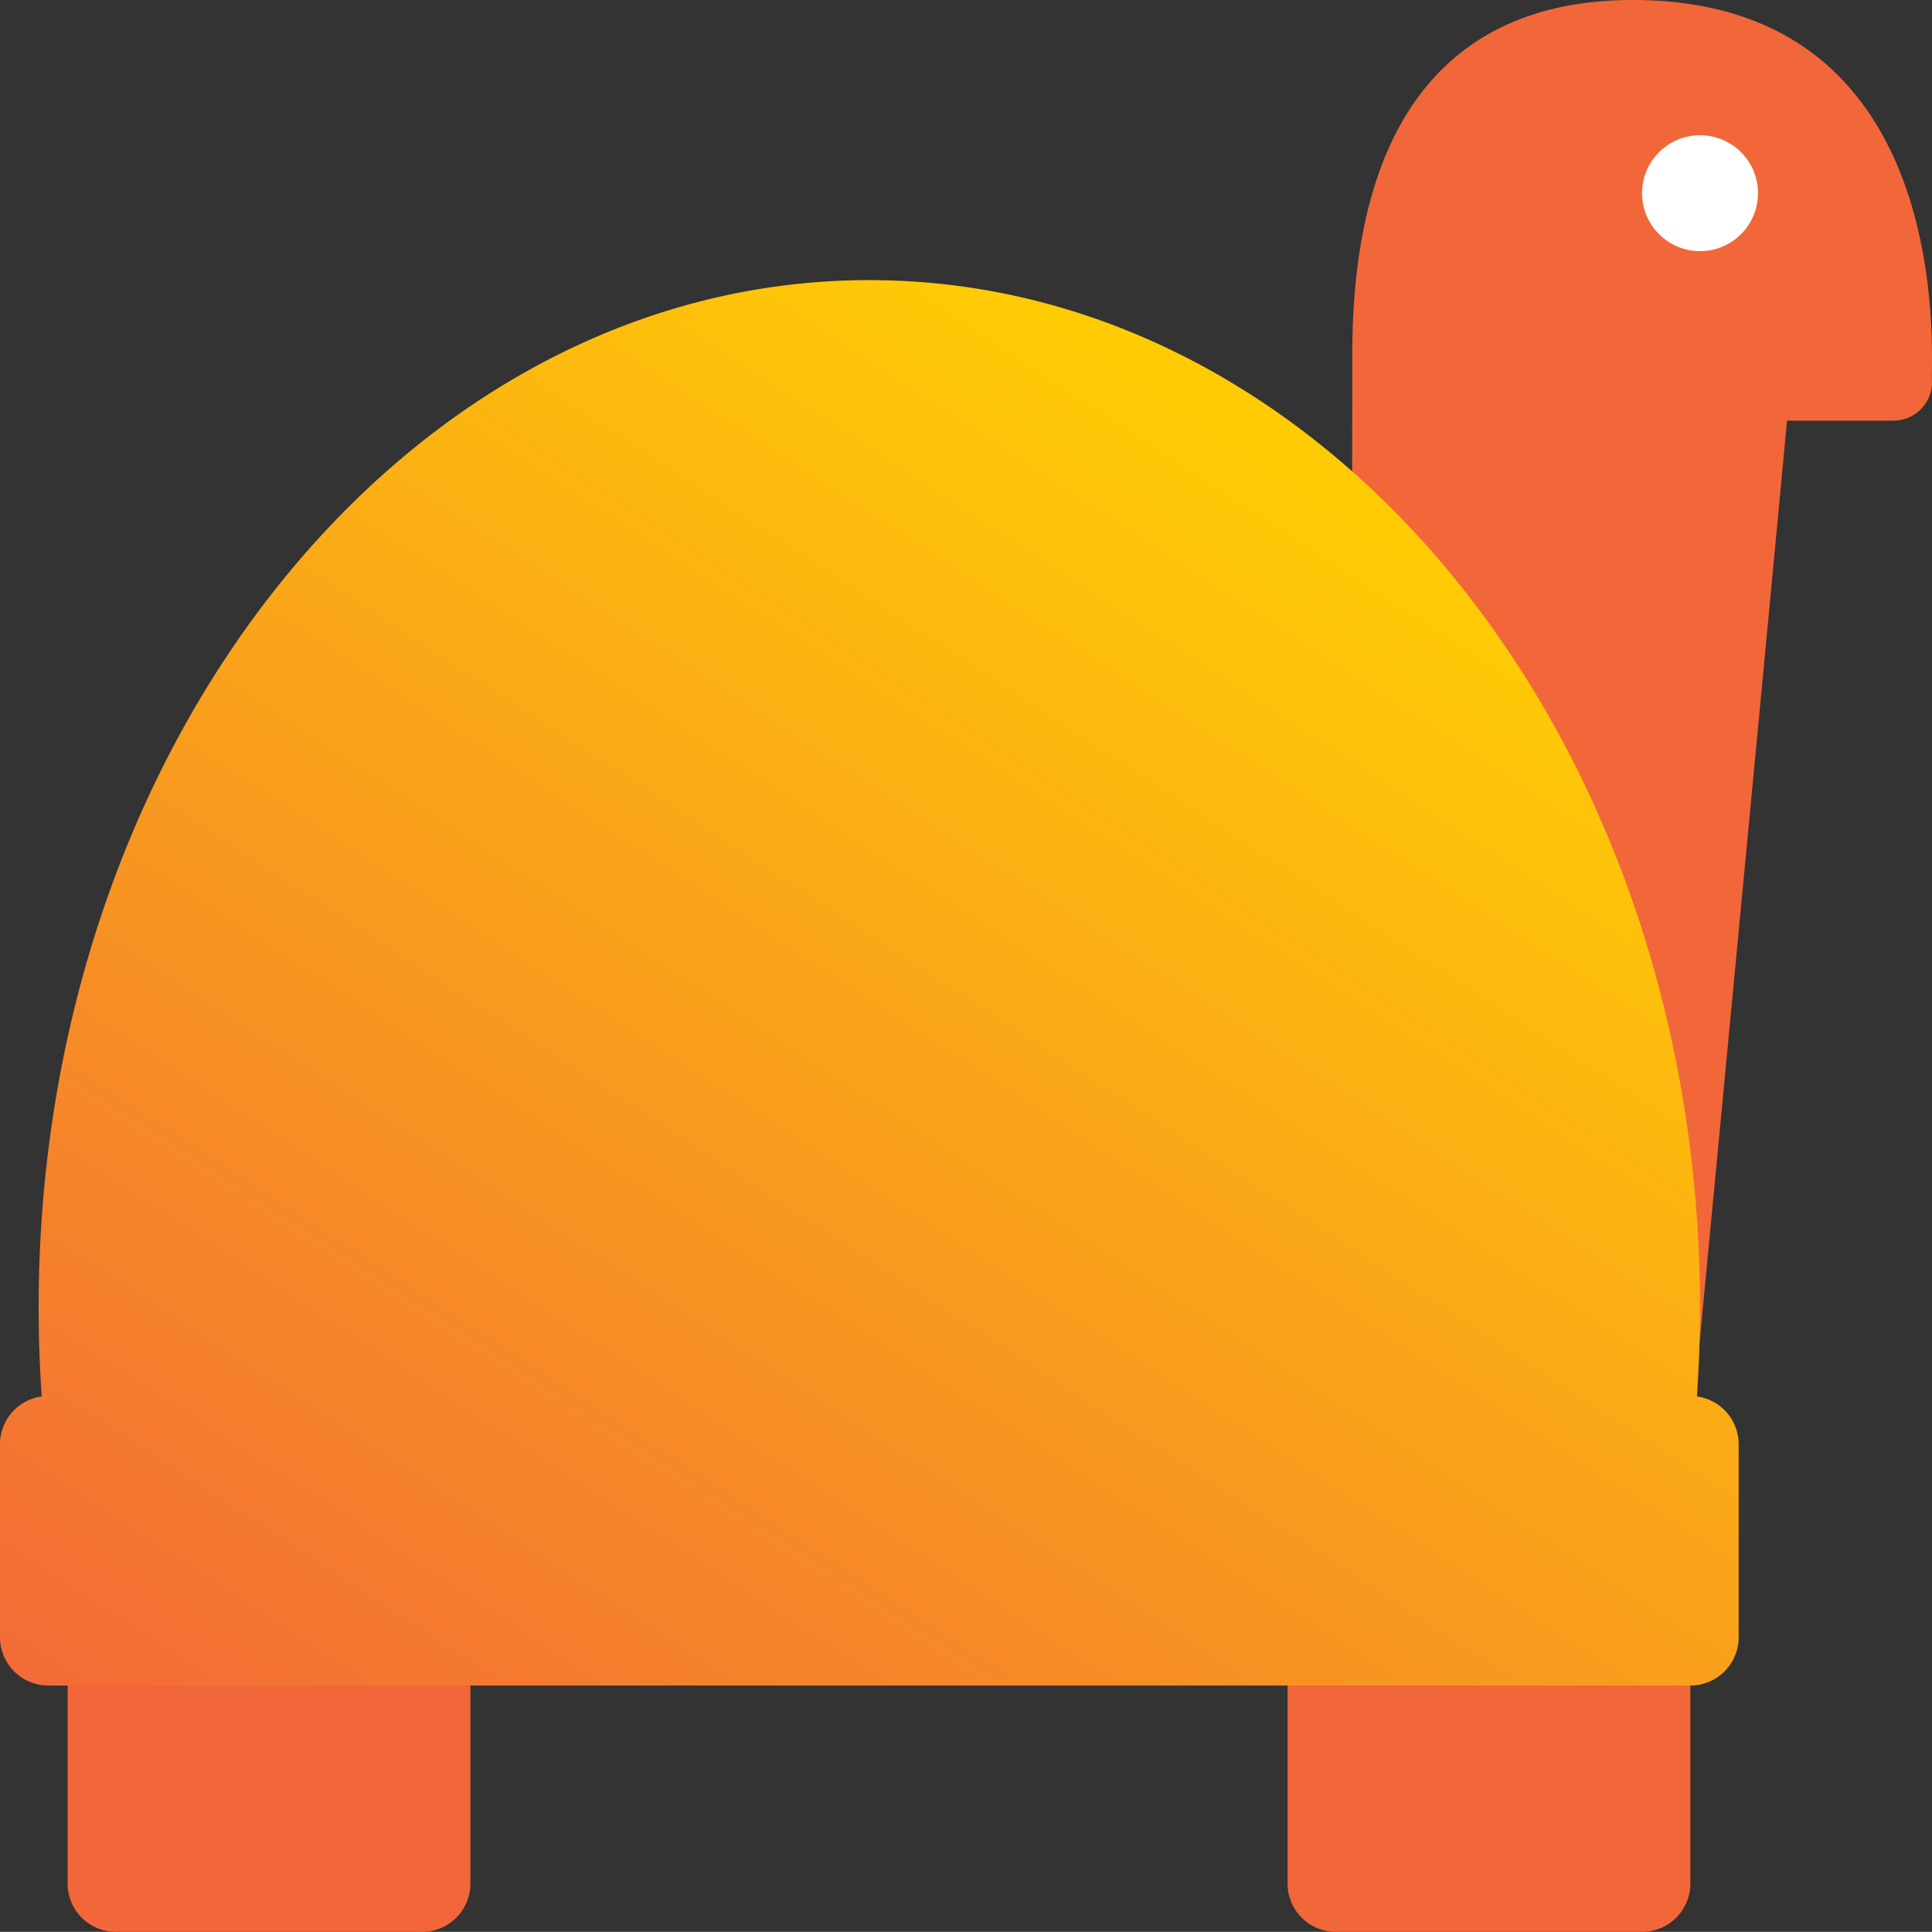
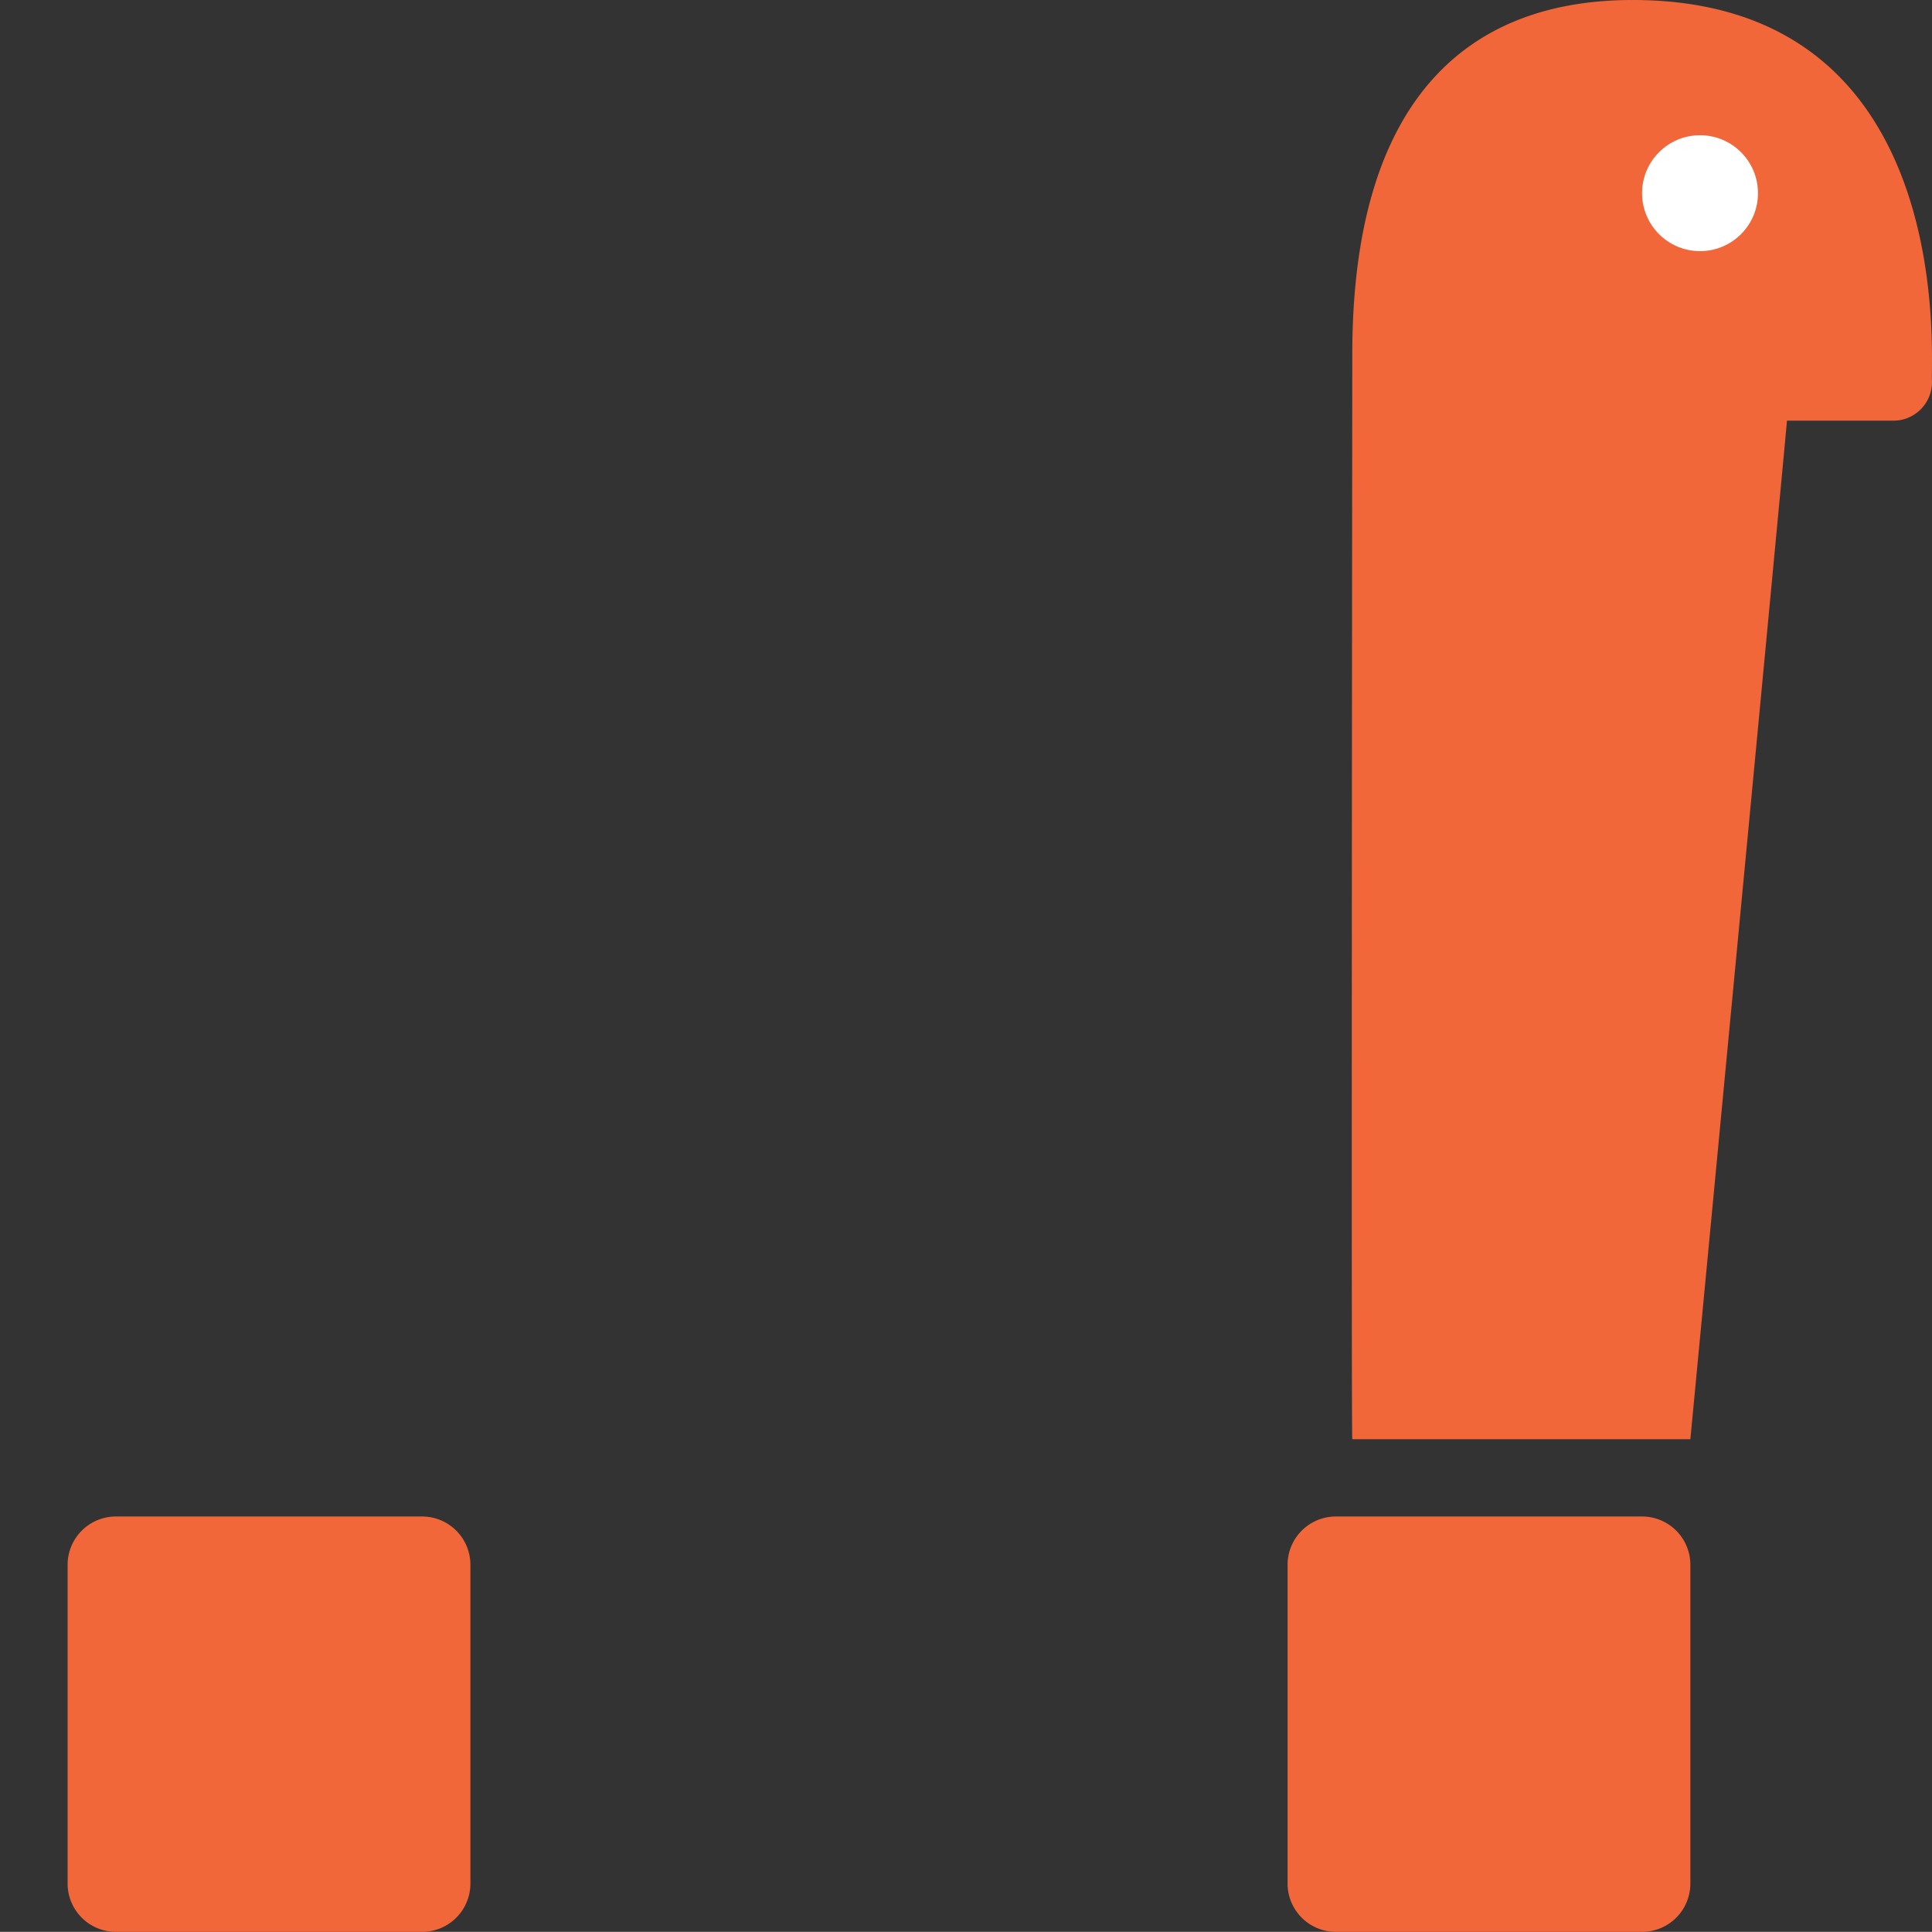
<svg xmlns="http://www.w3.org/2000/svg" width="200.016" height="200" viewBox="0 0 200.016 200">
  <rect x="0" y="0" width="200.016" height="200" fill="#333333" stroke="none" />
  <defs>
    <style>.a{fill:#f26739;}.b{fill:url(#a);}.c{fill:#fff;}</style>
    <linearGradient id="a" x1="0.135" y1="1.147" x2="0.865" y2="0.243" gradientUnits="objectBoundingBox">
      <stop offset="0" stop-color="#f26739" />
      <stop offset="1" stop-color="#ffcb05" />
    </linearGradient>
  </defs>
  <g transform="translate(0 0)">
    <path class="a" d="M43.7,200H12a5,5,0,0,1-5-5V162a5,5,0,0,1,5-5H43.7a5,5,0,0,1,5,5v33a5,5,0,0,1-5,5ZM175,195V162a5,5,0,0,0-5-5H138.3a5,5,0,0,0-5,5v33a5,5,0,0,0,5,5H170A5,5,0,0,0,175,195ZM168.84,0C151.43.07,140,10.87,140,36.68c0,.32-.12,112.09,0,112.32h35S185,44,185,43.55h11.13A4,4,0,0,0,200,39.2C200,34.9,201.74-.13,168.84,0Z" />
-     <path class="b" d="M175.68,144.57q.31-4.55.32-9.21C176,76.62,137.5,29,90,29S4,76.62,4,135.36q0,4.66.32,9.21A5,5,0,0,0,0,149.5v20a5,5,0,0,0,5,5H175a5,5,0,0,0,5-5v-20A5,5,0,0,0,175.68,144.57Z" />
    <circle class="c" cx="6" cy="6" r="6" transform="translate(170 14)" />
  </g>
</svg>